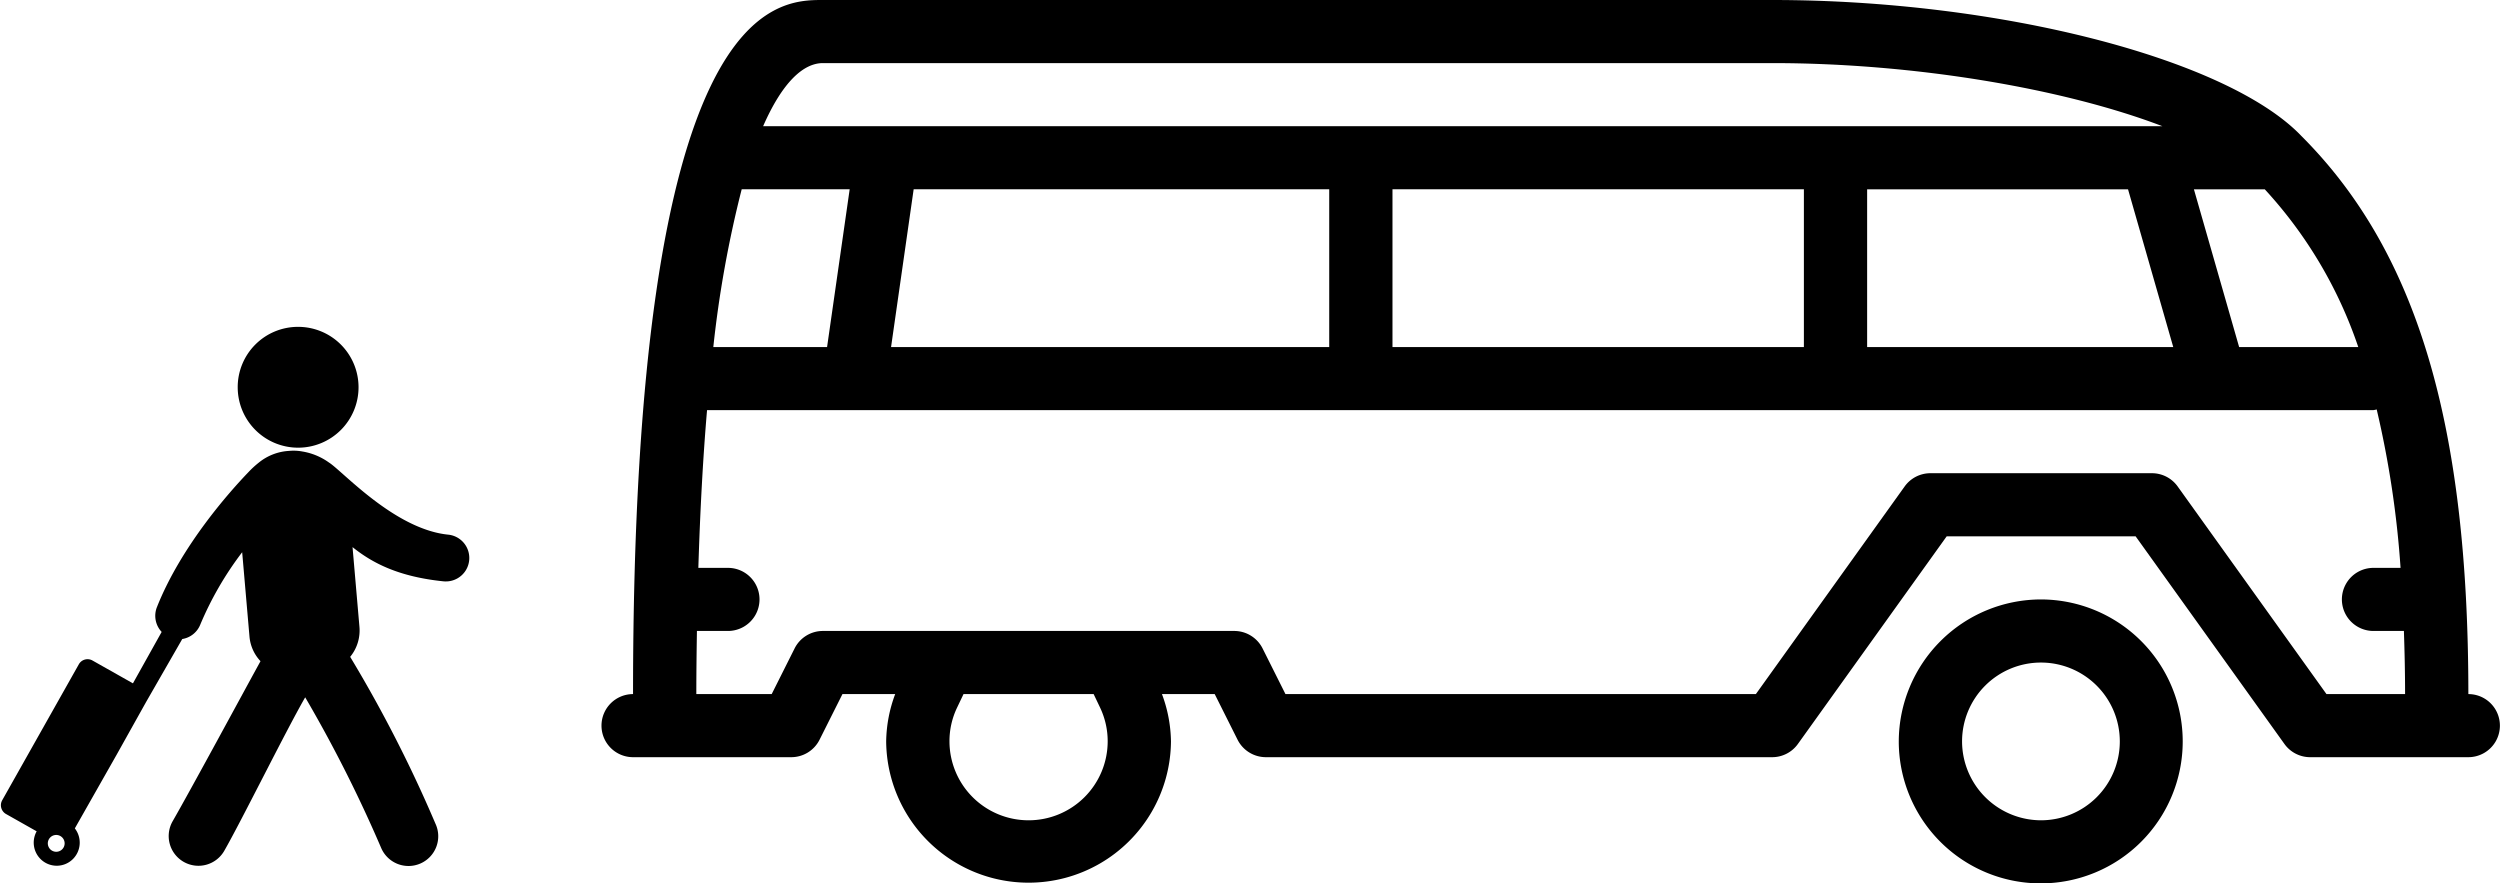
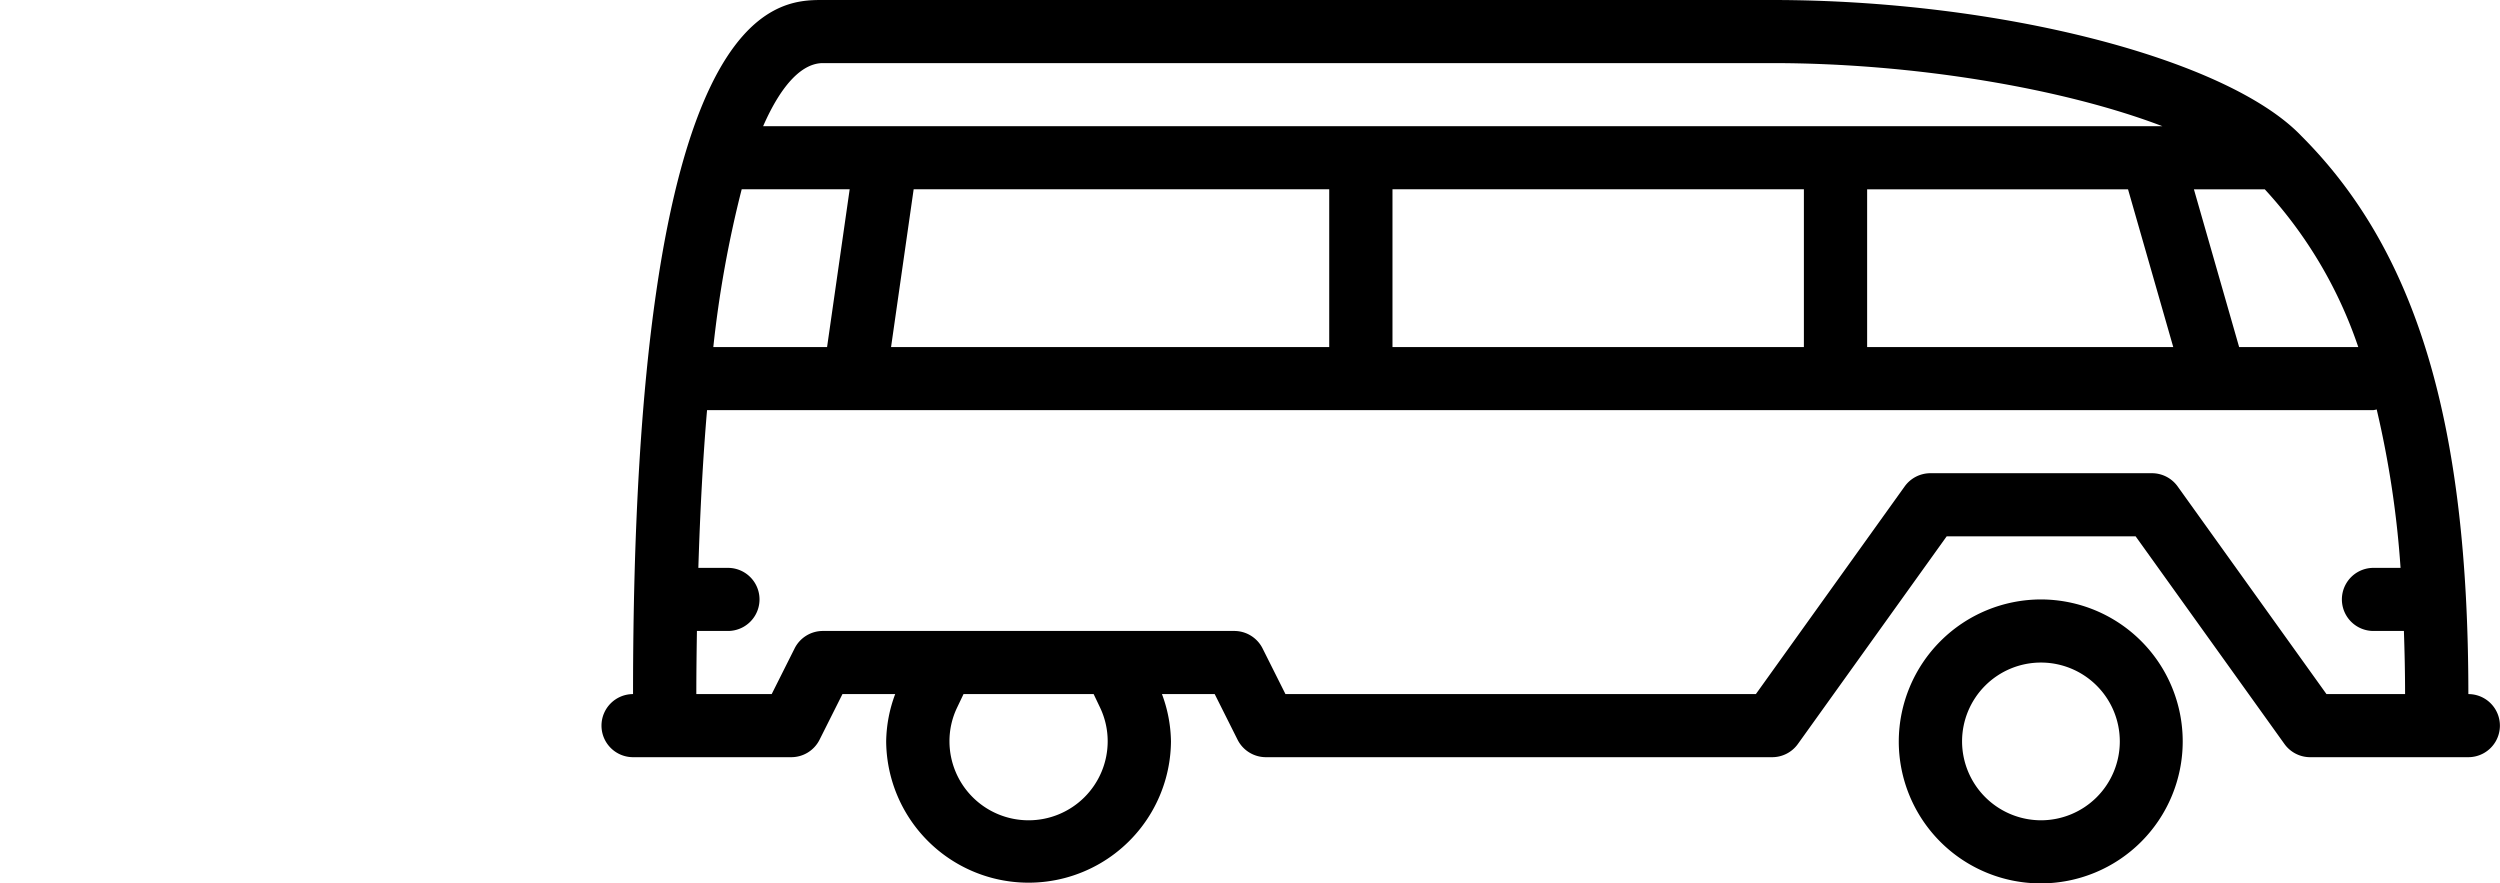
<svg xmlns="http://www.w3.org/2000/svg" width="283" height="100" viewBox="0 0 283 100">
  <defs>
    <style>
      .cls-1, .cls-2 {
        fill-rule: evenodd;
      }

      .cls-1 {
        filter: url(#filter);
      }

      .cls-2 {
        filter: url(#filter-2);
      }
    </style>
    <filter id="filter" x="68.063" y="0" width="214.938" height="100" filterUnits="userSpaceOnUse">
      <feFlood result="flood" flood-color="#f2798f" />
      <feComposite result="composite" operator="in" in2="SourceGraphic" />
      <feBlend result="blend" in2="SourceGraphic" />
    </filter>
    <filter id="filter-2" x="0.094" y="37" width="52.969" height="61" filterUnits="userSpaceOnUse">
      <feFlood result="flood" flood-color="#f2798f" />
      <feComposite result="composite" operator="in" in2="SourceGraphic" />
      <feBlend result="blend" in2="SourceGraphic" />
    </filter>
  </defs>
-   <path id="Shuttle_Graphic" data-name="Shuttle Graphic" class="cls-1" d="M231.061,67.857a16.071,16.071,0,1,1-16.12,16.071A16.115,16.115,0,0,1,231.061,67.857Zm0,25a8.928,8.928,0,1,0-8.955-8.928A8.95,8.95,0,0,0,231.061,92.857ZM71.66,78.571C71.66,0,87.836,0,93.152,0H200.613c25.669,0,51.409,6.611,59.838,15.325a0.05,0.05,0,0,1,.011.014c13.11,13.071,18.956,32.571,18.956,63.232a3.571,3.571,0,1,1,0,7.142h-17.91a3.577,3.577,0,0,1-2.913-1.5l-16.842-23.5H220.365l-16.84,23.5a3.575,3.575,0,0,1-2.912,1.5H143.3a3.587,3.587,0,0,1-3.206-1.975l-2.59-5.168h-5.971a15.857,15.857,0,0,1,1.021,5.357,16.12,16.12,0,0,1-32.239,0,15.809,15.809,0,0,1,1.021-5.357H95.366l-2.593,5.168a3.578,3.578,0,0,1-3.2,1.975H71.66A3.571,3.571,0,1,1,71.66,78.571Zm12.3-57.143a126.554,126.554,0,0,0-3.213,17.857H93.625l2.558-17.857H83.961ZM200.613,7.143H93.152c-2.246,0-4.614,2.229-6.767,7.143h158.4C233.7,10.05,216.825,7.143,200.613,7.143ZM100.868,39.286h49.6V21.428H103.426Zm56.761-17.857V39.286H204.2V21.428H157.629Zm83.264,0H211.36V39.286h34.652Zm15.478,0h-8.02l5.119,17.857h13.486A49.906,49.906,0,0,0,256.371,21.428ZM116.435,92.857a8.949,8.949,0,0,0,8.955-8.928,8.856,8.856,0,0,0-.859-3.825L123.8,78.571H109.071l-0.735,1.543a8.773,8.773,0,0,0-.856,3.814A8.95,8.95,0,0,0,116.435,92.857ZM87.356,78.571L89.95,73.4a3.578,3.578,0,0,1,3.2-1.975h46.567a3.588,3.588,0,0,1,3.206,1.975l2.59,5.168h53.254l16.839-23.5a3.586,3.586,0,0,1,2.915-1.5H243.6a3.576,3.576,0,0,1,2.912,1.5l16.843,23.5h8.9c0-2.468-.054-4.829-0.133-7.143h-3.449a3.571,3.571,0,1,1,0-7.142h3.07a110.9,110.9,0,0,0-2.7-17.932,3.119,3.119,0,0,1-.372.075H80.038c-0.455,5.311-.781,11.275-0.985,17.857h3.353a3.571,3.571,0,1,1,0,7.142H78.892c-0.036,2.332-.068,4.665-0.068,7.143h8.533Z" />
-   <path id="Traveler_Graphic" data-name="Traveler Graphic" class="cls-2" d="M33.717,37a6.839,6.839,0,1,1-6.808,6.839A6.823,6.823,0,0,1,33.717,37ZM50.71,60.52c-6.084-.629-11.982-7.242-13.466-8.157a7.12,7.12,0,0,0-3.018-1.254,5.373,5.373,0,0,0-1.489-.069A5.953,5.953,0,0,0,29.3,52.365a10.955,10.955,0,0,0-1.2,1.107c-2.007,2.09-7.569,8.271-10.338,15.262a2.661,2.661,0,0,0,.538,2.8l-3.251,5.82-4.58-2.585a1.133,1.133,0,0,0-1.548.434L0.248,90.592a1.145,1.145,0,0,0,.435,1.555l3.468,1.959a2.622,2.622,0,0,0,.415,3.113,2.594,2.594,0,0,0,3.682.031,2.625,2.625,0,0,0,.223-3.476l4.734-8.343,3.316-5.936,4.111-7.158a2.645,2.645,0,0,0,2.043-1.64,37.319,37.319,0,0,1,4.739-8.185l0.826,9.533a4.634,4.634,0,0,0,1.249,2.8c-2.129,3.879-7.859,14.484-9.927,18.087a3.367,3.367,0,1,0,5.827,3.375c1.927-3.356,6.954-13.542,9.159-17.371a154.648,154.648,0,0,1,8.6,17.051A3.366,3.366,0,1,0,49.3,93.255a151.564,151.564,0,0,0-9.661-18.9,4.7,4.7,0,0,0,1.05-3.391l-0.782-9.03c2.264,1.816,5.218,3.346,10.263,3.87a2.537,2.537,0,0,0,.277.015A2.655,2.655,0,0,0,50.71,60.52ZM6.369,96.421a0.952,0.952,0,1,1,.948-0.953A0.951,0.951,0,0,1,6.369,96.421Z" />
+   <path id="Shuttle_Graphic" data-name="Shuttle Graphic" class="cls-1" d="M231.061,67.857a16.071,16.071,0,1,1-16.12,16.071A16.115,16.115,0,0,1,231.061,67.857Zm0,25a8.928,8.928,0,1,0-8.955-8.928A8.95,8.95,0,0,0,231.061,92.857ZM71.66,78.571C71.66,0,87.836,0,93.152,0H200.613c25.669,0,51.409,6.611,59.838,15.325a0.05,0.05,0,0,1,.011.014c13.11,13.071,18.956,32.571,18.956,63.232a3.571,3.571,0,1,1,0,7.142h-17.91a3.577,3.577,0,0,1-2.913-1.5l-16.842-23.5H220.365l-16.84,23.5a3.575,3.575,0,0,1-2.912,1.5H143.3a3.587,3.587,0,0,1-3.206-1.975l-2.59-5.168h-5.971a15.857,15.857,0,0,1,1.021,5.357,16.12,16.12,0,0,1-32.239,0,15.809,15.809,0,0,1,1.021-5.357H95.366l-2.593,5.168a3.578,3.578,0,0,1-3.2,1.975H71.66A3.571,3.571,0,1,1,71.66,78.571Zm12.3-57.143a126.554,126.554,0,0,0-3.213,17.857H93.625l2.558-17.857H83.961ZM200.613,7.143H93.152c-2.246,0-4.614,2.229-6.767,7.143h158.4C233.7,10.05,216.825,7.143,200.613,7.143ZM100.868,39.286h49.6V21.428H103.426Zm56.761-17.857V39.286H204.2V21.428H157.629Zm83.264,0H211.36V39.286h34.652Zm15.478,0h-8.02l5.119,17.857h13.486A49.906,49.906,0,0,0,256.371,21.428ZM116.435,92.857a8.949,8.949,0,0,0,8.955-8.928,8.856,8.856,0,0,0-.859-3.825L123.8,78.571H109.071l-0.735,1.543a8.773,8.773,0,0,0-.856,3.814A8.95,8.95,0,0,0,116.435,92.857ZM87.356,78.571L89.95,73.4a3.578,3.578,0,0,1,3.2-1.975h46.567a3.588,3.588,0,0,1,3.206,1.975l2.59,5.168h53.254l16.839-23.5a3.586,3.586,0,0,1,2.915-1.5H243.6a3.576,3.576,0,0,1,2.912,1.5l16.843,23.5h8.9c0-2.468-.054-4.829-0.133-7.143h-3.449a3.571,3.571,0,1,1,0-7.142h3.07a110.9,110.9,0,0,0-2.7-17.932,3.119,3.119,0,0,1-.372.075H80.038c-0.455,5.311-.781,11.275-0.985,17.857h3.353a3.571,3.571,0,1,1,0,7.142H78.892c-0.036,2.332-.068,4.665-0.068,7.143Z" />
</svg>